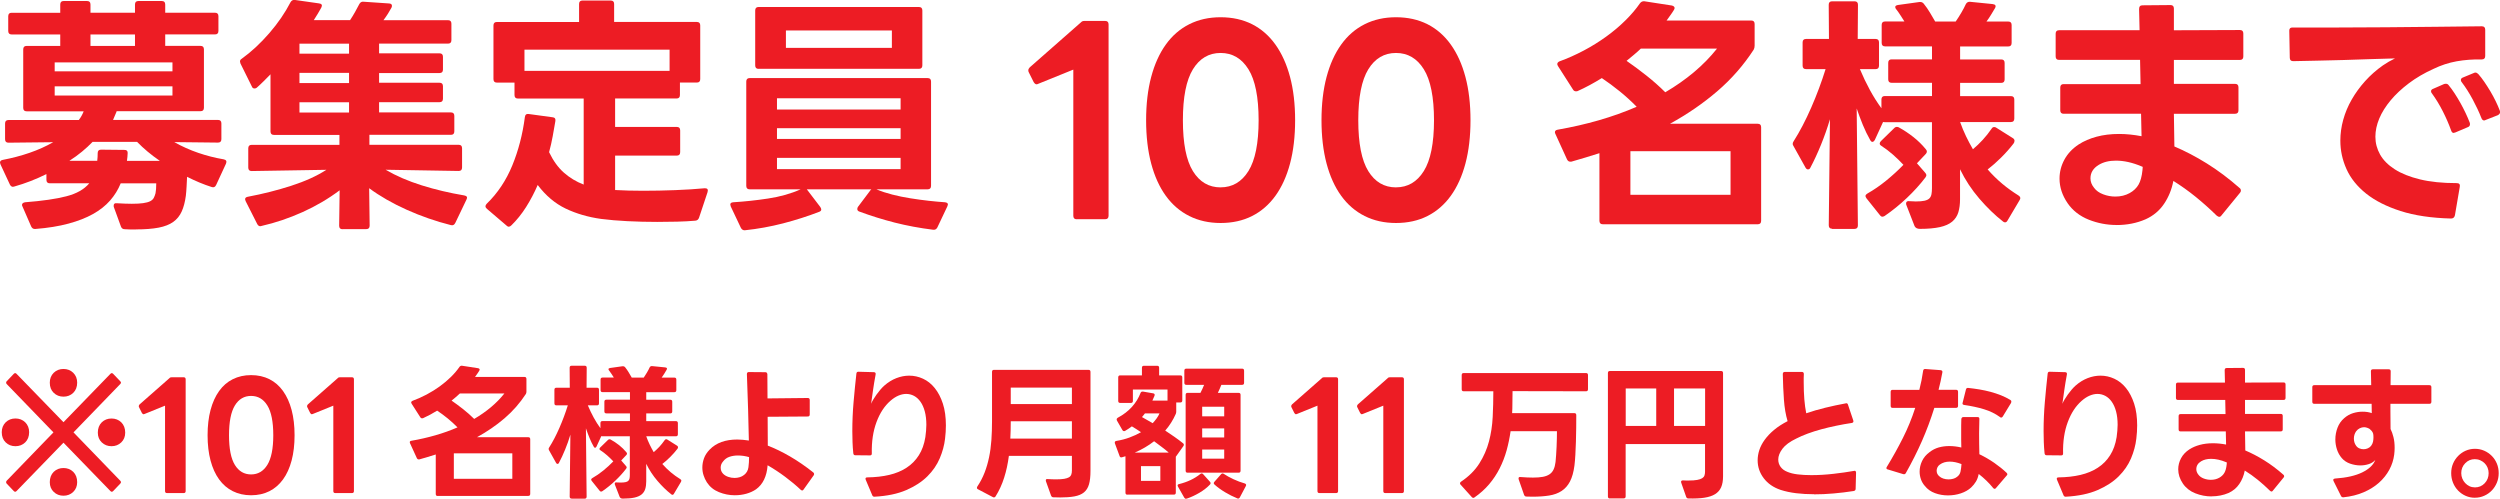
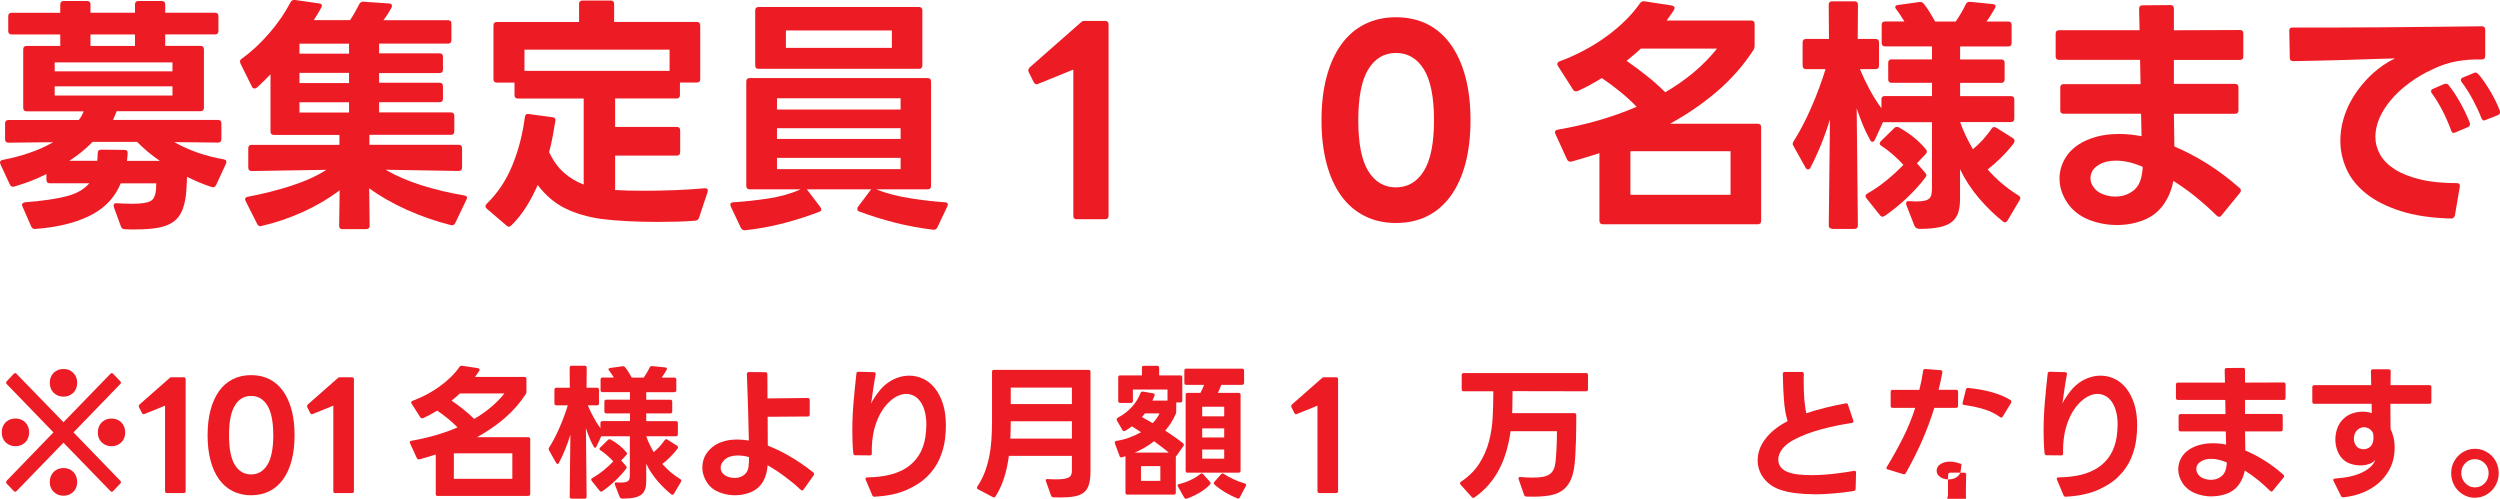
<svg xmlns="http://www.w3.org/2000/svg" id="_レイヤー_2" data-name="レイヤー 2" viewBox="0 0 710.44 141.74">
  <defs>
    <style>
      .cls-1 {
        fill: #ed1c24;
      }
    </style>
  </defs>
  <g id="_レイヤー_1-2" data-name="レイヤー 1">
    <g>
      <path class="cls-1" d="M38.63,65.21h-1.55c-.53,0-1.07-.02-1.62-.07-.55,0-.92-.26-1.1-.78l-1.99-5.46c-.05-.09-.07-.24-.07-.43,0-.57.32-.8.96-.71.82.05,1.58.08,2.27.11.69.02,1.33.04,1.92.04,1.33,0,2.41-.06,3.23-.18.83-.12,1.48-.29,1.96-.53.48-.24.82-.54,1.03-.92.21-.38.38-.83.52-1.35.14-.66.21-1.61.21-2.83h-10.1c-.73,1.8-1.74,3.43-3.02,4.89-1.28,1.46-2.9,2.74-4.85,3.83-1.95,1.09-4.27,2-6.98,2.73-2.7.73-5.84,1.24-9.42,1.52h-.14c-.46,0-.8-.24-1.03-.71l-2.47-5.67c-.09-.19-.14-.33-.14-.43,0-.42.3-.68.89-.78,4.9-.38,8.81-.94,11.72-1.7,2.91-.75,5.08-1.98,6.5-3.69h-11.21c-.64,0-.96-.33-.96-.99v-1.63c-2.93,1.46-5.98,2.65-9.14,3.54-.09,0-.16.01-.21.04-.05.02-.09.04-.14.04-.37,0-.66-.21-.89-.64L.14,46.72c-.09-.28-.14-.45-.14-.5,0-.43.25-.68.76-.78,2.7-.52,5.26-1.19,7.66-2.02,2.41-.83,4.64-1.83,6.7-3.01l-12.72.14c-.64,0-.96-.33-.96-.99v-4.46c0-.66.32-.99.96-.99h20c.6-.8,1.05-1.63,1.38-2.48H7.56c-.64,0-.96-.33-.96-.99V14.04c0-.66.32-.99.96-.99h9.56v-3.26H3.3c-.64,0-.96-.33-.96-.99v-4.18c0-.66.32-.99.96-.99h13.82V1.28c0-.66.32-.99.96-.99h6.67c.64,0,.96.33.96.99v2.34h12.65V1.28c0-.66.32-.99.96-.99h6.67c.64,0,.96.33.96.99v2.34h14.16c.64,0,.96.33.96.99v4.18c0,.66-.32.99-.96.99h-14.16v3.26h10.04c.64,0,.96.33.96.99v16.58c0,.66-.32.99-.96.99h-23.85s-.01.08-.03.11c-.02.02-.03.06-.03.11-.18.38-.34.76-.48,1.13-.14.38-.3.76-.48,1.13h29.83c.64,0,.96.33.96.99v4.46c0,.66-.32.99-.96.99l-12.44-.14c2.2,1.23,4.47,2.25,6.81,3.05,2.34.8,4.74,1.42,7.22,1.84.73.14.96.54.69,1.21l-2.82,6.1c-.27.57-.69.76-1.24.57-2.25-.71-4.58-1.68-7.01-2.91-.05.95-.09,1.87-.14,2.76-.05.9-.11,1.77-.21,2.62-.23,1.75-.62,3.24-1.17,4.46-.55,1.23-1.35,2.22-2.41,2.98-1.05.75-2.44,1.3-4.16,1.63-1.72.33-3.86.5-6.43.5ZM49.01,20.28v-2.55H15.54v2.55h33.48ZM49.01,27.15v-2.62H15.54v2.62h33.48ZM27.63,45.72c.04-.38.08-.74.1-1.1.02-.35.03-.72.03-1.1,0-.66.32-.99.96-.99l6.67.07c.6,0,.89.28.89.85,0,.38-.02.76-.07,1.13-.05.38-.09.76-.14,1.13h9.35c-2.47-1.7-4.63-3.5-6.46-5.39h-12.65c-.92.95-1.91,1.87-2.99,2.76-1.08.9-2.28,1.77-3.61,2.62h7.91ZM38.36,13.05v-3.26h-12.65v3.26h12.65Z" />
      <path class="cls-1" d="M97.34,65.14c-.64,0-.96-.33-.96-.99l.14-10.07c-3.21,2.41-6.73,4.48-10.55,6.2-3.83,1.72-7.71,3.04-11.65,3.93-.09,0-.15.01-.17.04-.02.02-.08.04-.17.04-.37,0-.67-.21-.89-.64l-3.3-6.52c-.09-.28-.14-.45-.14-.5,0-.38.25-.61.76-.71,4.26-.8,8.37-1.84,12.34-3.12,3.96-1.28,7.3-2.79,10-4.54l-21.24.35c-.64,0-.96-.33-.96-.99v-5.46c0-.66.32-.99.96-.99h24.95v-2.83h-18.63c-.64,0-.96-.33-.96-.99v-16.23c-.64.66-1.29,1.32-1.96,1.98-.67.66-1.32,1.28-1.96,1.84-.18.14-.39.21-.62.21-.37,0-.62-.19-.76-.57l-3.23-6.52c-.09-.28-.14-.47-.14-.57,0-.33.16-.59.48-.78,2.75-1.98,5.36-4.41,7.84-7.27,2.48-2.86,4.49-5.8,6.05-8.82.27-.47.66-.68,1.17-.64l6.94.99c.78.1.98.5.62,1.21-.27.52-.6,1.08-.96,1.67-.37.59-.76,1.22-1.17,1.88h10.31c.5-.75.97-1.52,1.41-2.3.44-.78.84-1.52,1.2-2.23.27-.52.66-.76,1.17-.71l7.36.5c.5.05.76.26.76.64,0,.24-.05.43-.14.57-.6,1.13-1.35,2.32-2.27,3.54h18.35c.64,0,.96.33.96.99v4.68c0,.66-.32.99-.96.99h-19.59v2.76h17.19c.64,0,.96.33.96.99v3.62c0,.66-.32.99-.96.99h-17.19v2.76h17.19c.64,0,.96.33.96.99v3.54c0,.66-.32.99-.96.99h-17.19v2.91h20.42c.64,0,.96.33.96.99v4.39c0,.66-.32.99-.96.99h-23.17v2.83h25.37c.64,0,.96.33.96.99v5.46c0,.66-.32.99-.96.99l-20.76-.35c2.98,1.75,6.39,3.22,10.24,4.43,3.85,1.21,7.88,2.16,12.1,2.87.78.14.98.54.62,1.21l-3.16,6.59c-.27.57-.69.78-1.24.64-4.31-1.09-8.49-2.54-12.55-4.36-4.06-1.82-7.62-3.86-10.69-6.13l.14,10.63c0,.66-.32.99-.96.99h-6.74ZM99.19,15.25v-2.84h-14.09v2.84h14.09ZM99.19,23.61v-2.91h-14.09v2.91h14.09ZM99.19,31.97v-2.91h-14.09v2.91h14.09Z" />
      <path class="cls-1" d="M144.63,64.44c-.23,0-.44-.1-.62-.28l-5.64-4.82c-.27-.24-.41-.47-.41-.71s.11-.47.34-.71c3.12-3.02,5.54-6.66,7.29-10.92,1.74-4.25,2.93-8.83,3.57-13.75.09-.66.46-.95,1.1-.85l6.74.92c.64.05.92.4.83,1.06-.23,1.37-.48,2.81-.76,4.32-.27,1.51-.62,3.03-1.03,4.54,1.15,2.41,2.54,4.35,4.19,5.81,1.65,1.46,3.53,2.6,5.64,3.4v-24.45h-18.7c-.64,0-.96-.33-.96-.99v-3.54h-5.02c-.64,0-.96-.33-.96-.99V7.24c0-.66.32-.99.96-.99h23.37V1.14c0-.66.32-.99.96-.99h8.04c.64,0,.96.33.96.99v5.1h23.51c.64,0,.96.33.96.99v15.24c0,.66-.32.99-.96.99h-4.81v3.54c0,.66-.32.99-.96.99h-17.46v8.08h17.53c.64,0,.96.33.96.99v6.17c0,.66-.32.99-.96.99h-17.53v9.78c2.43.14,5.09.21,7.97.21s6.06-.06,9.11-.18c3.05-.12,5.83-.29,8.35-.53h.14c.69,0,.92.38.69,1.13l-2.41,7.23c-.18.52-.53.8-1.03.85-1.65.14-3.39.24-5.22.28-1.83.05-3.71.07-5.64.07-2.89,0-5.71-.07-8.46-.21s-5.25-.35-7.49-.64c-3.71-.52-7.07-1.5-10.07-2.94-3-1.44-5.65-3.67-7.94-6.7-.96,2.22-2.06,4.31-3.3,6.27-1.24,1.96-2.64,3.7-4.19,5.21-.23.24-.46.35-.69.35ZM190.28,20.14v-6.03h-41.24v6.03h41.24Z" />
      <path class="cls-1" d="M211.52,65.43c-.37,0-.69-.21-.96-.64l-2.89-6.1c-.09-.28-.14-.47-.14-.57,0-.38.27-.59.82-.64,3.16-.19,6.46-.54,9.9-1.06,3.44-.52,6.53-1.39,9.28-2.62h-14.5c-.64,0-.96-.33-.96-.99v-29.63c0-.66.32-.99.96-.99h50.59c.64,0,.96.33.96.99v29.63c0,.66-.32.99-.96.99h-14.57c1.33.57,2.83,1.06,4.5,1.49,1.67.43,3.39.78,5.16,1.06,1.76.28,3.51.52,5.22.71s3.27.33,4.64.42c.78.1.98.5.62,1.21l-2.82,5.95c-.27.52-.69.73-1.24.64-3.8-.47-7.42-1.15-10.86-2.02-3.44-.88-6.81-1.93-10.1-3.15-.37-.14-.55-.38-.55-.71,0-.24.07-.45.21-.64l3.57-4.75.21-.21h-18.35l.07.07,3.78,4.96c.18.28.27.52.27.71,0,.28-.18.5-.55.64-3.3,1.28-6.74,2.37-10.31,3.3-3.57.92-7.17,1.57-10.79,1.95h-.21ZM215.57,19.57c-.64,0-.96-.33-.96-.99V2.98c0-.66.32-.99.96-.99h45.58c.64,0,.96.33.96.99v15.59c0,.66-.32.99-.96.99h-45.58ZM255.93,31.12v-3.19h-35.13v3.19h35.13ZM255.93,39.49v-3.05h-35.13v3.05h35.13ZM255.93,48.06v-3.19h-35.13v3.19h35.13ZM253.45,13.61v-4.96h-30.11v4.96h30.11Z" />
      <path class="cls-1" d="M305.97,62.31c-.64,0-.96-.33-.96-.99V19.78l-9.97,4.04c-.18.09-.34.14-.48.14-.27,0-.55-.21-.82-.64l-1.38-2.76c-.09-.14-.14-.33-.14-.57,0-.28.14-.57.41-.85l14.44-12.69c.23-.24.42-.38.58-.43.16-.05.35-.07.58-.07h5.84c.64,0,.96.33.96.99v54.36c0,.66-.32.99-.96.99h-8.11Z" />
-       <path class="cls-1" d="M346.87,63.37c-3.3,0-6.27-.66-8.9-1.98-2.64-1.32-4.86-3.24-6.67-5.74-1.81-2.5-3.2-5.56-4.16-9.18-.96-3.62-1.44-7.71-1.44-12.3s.48-8.68,1.44-12.3c.96-3.62,2.35-6.69,4.16-9.21,1.81-2.53,4.03-4.45,6.67-5.78,2.63-1.32,5.6-1.98,8.9-1.98s6.32.66,8.94,1.98c2.61,1.32,4.82,3.25,6.63,5.78,1.81,2.53,3.2,5.6,4.16,9.21.96,3.61,1.44,7.71,1.44,12.3s-.48,8.68-1.44,12.3c-.96,3.61-2.35,6.67-4.16,9.18-1.81,2.5-4.02,4.42-6.63,5.74-2.61,1.32-5.59,1.98-8.94,1.98ZM346.87,53.24c3.34,0,5.98-1.55,7.91-4.64,1.92-3.09,2.89-7.9,2.89-14.42s-.96-11.4-2.89-14.49c-1.92-3.09-4.56-4.64-7.91-4.64s-5.97,1.55-7.87,4.64c-1.9,3.1-2.85,7.93-2.85,14.49s.95,11.39,2.85,14.46c1.9,3.07,4.52,4.61,7.87,4.61Z" />
      <path class="cls-1" d="M396.71,63.37c-3.3,0-6.27-.66-8.9-1.98-2.64-1.32-4.86-3.24-6.67-5.74-1.81-2.5-3.2-5.56-4.16-9.18-.96-3.62-1.44-7.71-1.44-12.3s.48-8.68,1.44-12.3c.96-3.62,2.35-6.69,4.16-9.21,1.81-2.53,4.03-4.45,6.67-5.78,2.63-1.32,5.6-1.98,8.9-1.98s6.32.66,8.94,1.98c2.61,1.32,4.82,3.25,6.63,5.78,1.81,2.53,3.2,5.6,4.16,9.21.96,3.61,1.44,7.71,1.44,12.3s-.48,8.68-1.44,12.3c-.96,3.61-2.35,6.67-4.16,9.18-1.81,2.5-4.02,4.42-6.63,5.74-2.61,1.32-5.59,1.98-8.94,1.98ZM396.71,53.24c3.34,0,5.98-1.55,7.91-4.64,1.92-3.09,2.89-7.9,2.89-14.42s-.96-11.4-2.89-14.49c-1.92-3.09-4.56-4.64-7.91-4.64s-5.97,1.55-7.87,4.64c-1.9,3.1-2.85,7.93-2.85,14.49s.95,11.39,2.85,14.46c1.9,3.07,4.52,4.61,7.87,4.61Z" />
      <path class="cls-1" d="M455.48,63.73c-.64,0-.96-.33-.96-.99v-19.21c-1.33.42-2.66.84-3.99,1.24-1.33.4-2.66.79-3.99,1.17h-.34c-.37,0-.67-.21-.89-.64l-3.3-7.23c-.09-.19-.14-.35-.14-.5,0-.38.25-.61.76-.71,4.08-.71,8-1.61,11.75-2.69,3.76-1.09,7.33-2.36,10.72-3.83-1.47-1.51-3.06-2.96-4.78-4.36-1.72-1.39-3.43-2.66-5.12-3.79-1.15.71-2.29,1.37-3.44,1.99s-2.29,1.18-3.44,1.7c-.09.05-.25.07-.48.07-.37,0-.64-.17-.83-.5l-4.26-6.66c-.14-.24-.21-.43-.21-.57,0-.33.21-.59.62-.78,2.34-.85,4.64-1.88,6.91-3.08s4.4-2.53,6.39-3.97,3.82-2.98,5.46-4.61c1.65-1.63,3.02-3.25,4.12-4.85.32-.43.73-.61,1.24-.57l7.84,1.21c.5.14.76.38.76.71,0,.14-.07.33-.21.57-.32.52-.65,1.02-1,1.49-.34.47-.7.97-1.07,1.49h24.06c.64,0,.96.33.96.99v6.17c0,.43-.09.8-.27,1.13-2.89,4.44-6.35,8.39-10.38,11.84-4.03,3.45-8.5,6.52-13.41,9.21h24.95c.64,0,.96.33.96.99v26.58c0,.66-.32.99-.96.99h-44.06ZM473.22,26.23c2.98-1.75,5.69-3.65,8.15-5.71,2.45-2.06,4.64-4.29,6.56-6.7h-21.65c-.64.61-1.31,1.21-1.99,1.77-.69.57-1.38,1.13-2.06,1.7,1.79,1.23,3.65,2.61,5.6,4.15,1.95,1.54,3.75,3.13,5.4,4.78ZM491.78,55.36v-12.4h-28.46v12.4h28.46Z" />
      <path class="cls-1" d="M520.65,65c-.64,0-.96-.33-.96-.99l.34-30.12c-.73,2.46-1.58,4.87-2.54,7.23-.96,2.36-1.97,4.54-3.02,6.52-.14.33-.37.5-.69.5-.28,0-.5-.17-.69-.5l-3.44-6.17c-.14-.24-.21-.42-.21-.57s.02-.27.07-.39c.04-.12.11-.25.21-.39,1.74-2.74,3.4-5.92,4.98-9.53,1.58-3.61,2.94-7.26,4.09-10.95h-5.57c-.64,0-.96-.33-.96-.99v-6.59c0-.66.32-.99.96-.99h6.53l-.07-9.71c0-.66.32-.99.96-.99h6.39c.64,0,.96.33.96.99l-.07,9.71h5.09c.64,0,.96.33.96.99v6.59c0,.66-.32.99-.96.99h-4.47c.87,2.08,1.82,4.06,2.85,5.95,1.03,1.89,2.12,3.62,3.27,5.17v-2.48c0-.66.32-.99.96-.99h13.41v-3.76h-11.48c-.64,0-.96-.33-.96-.99v-4.68c0-.66.32-.99.96-.99h11.48v-3.69h-13.34c-.64,0-.96-.33-.96-.99v-5.1c0-.66.32-.99.96-.99h5.5c-.37-.57-.75-1.16-1.13-1.77-.39-.61-.79-1.18-1.2-1.7-.18-.19-.28-.4-.28-.64,0-.28.25-.47.76-.57l6.12-.85h.28c.37,0,.69.17.96.5.64.8,1.23,1.64,1.75,2.52.53.88,1.02,1.71,1.48,2.52h5.84c.55-.8,1.08-1.63,1.58-2.48.5-.85.94-1.68,1.31-2.48.27-.47.66-.68,1.17-.64l6.39.64c.87.1,1.1.5.69,1.21-.37.62-.75,1.24-1.13,1.88-.39.64-.81,1.27-1.27,1.88h6.19c.64,0,.96.33.96.99v5.1c0,.66-.32.99-.96.99h-13.68v3.69h11.69c.64,0,.96.33.96.99v4.68c0,.66-.32.99-.96.99h-11.69v3.76h14.44c.64,0,.96.33.96.99v5.39c0,.66-.32.99-.96.99h-14.44c.5,1.42,1.07,2.76,1.68,4.04.62,1.28,1.27,2.51,1.96,3.69.96-.8,1.89-1.69,2.78-2.66.89-.97,1.73-2.02,2.51-3.15.18-.33.43-.5.76-.5.23,0,.44.07.62.21l4.74,2.98c.27.19.41.43.41.71s-.09.54-.27.78c-1.05,1.37-2.22,2.69-3.51,3.97-1.28,1.28-2.57,2.41-3.85,3.4,1.33,1.51,2.71,2.87,4.16,4.08,1.44,1.21,2.97,2.3,4.57,3.3.37.24.55.5.55.78,0,.14-.07.33-.21.57l-3.44,5.81c-.18.33-.41.5-.69.5-.23,0-.44-.09-.62-.28-2.25-1.75-4.47-3.9-6.67-6.45-2.2-2.55-4.03-5.34-5.5-8.36v8.5c0,1.42-.16,2.66-.48,3.72s-.91,1.95-1.75,2.66c-.85.71-2.02,1.23-3.51,1.56-1.49.33-3.38.5-5.67.5-.73,0-1.24-.26-1.51-.78l-2.34-6.02c-.05-.09-.07-.24-.07-.43,0-.52.32-.73.96-.64.37,0,.69.01.96.04.27.02.55.04.82.04,1.05,0,1.89-.07,2.51-.21.62-.14,1.08-.37,1.38-.67.3-.31.49-.7.58-1.17.09-.47.14-1.04.14-1.7v-18.78h-13.41c-.23,0-.39-.02-.48-.07l-2.34,5.1c-.23.38-.46.57-.69.57s-.44-.17-.62-.5c-.78-1.37-1.48-2.81-2.1-4.32-.62-1.51-1.2-3.07-1.75-4.68l.34,33.24c0,.66-.32.99-.96.99h-6.39ZM535.01,61.6c-.28,0-.53-.14-.76-.43l-3.85-4.82c-.18-.28-.28-.5-.28-.64,0-.24.18-.47.55-.71,1.83-1.04,3.62-2.27,5.36-3.69,1.74-1.42,3.37-2.91,4.88-4.47-.92-.99-1.91-1.96-2.99-2.91-1.08-.94-2.17-1.77-3.27-2.48-.32-.19-.48-.4-.48-.64s.11-.47.34-.71l3.78-3.69c.23-.24.48-.35.76-.35.23,0,.41.05.55.14,1.47.8,2.85,1.73,4.16,2.76,1.31,1.04,2.46,2.17,3.47,3.4.23.24.34.47.34.71s-.11.47-.34.71l-2.48,2.62,2.34,2.69c.23.24.34.47.34.71,0,.14-.09.35-.28.64-1.51,1.98-3.26,3.92-5.26,5.81-1.99,1.89-4.09,3.59-6.29,5.1-.18.14-.39.21-.62.21Z" />
      <path class="cls-1" d="M601.49,63.94c-2.75,0-5.4-.51-7.94-1.52-2.54-1.02-4.55-2.59-6.01-4.71-1.51-2.22-2.27-4.54-2.27-6.95,0-1.89.46-3.69,1.38-5.39.92-1.7,2.27-3.14,4.06-4.32,1.47-.95,3.16-1.68,5.09-2.2,1.92-.52,4.06-.78,6.39-.78,2.02,0,4.15.21,6.39.64l-.14-6.38h-22c-.64,0-.96-.33-.96-.99v-6.45c0-.66.32-.99.96-.99h21.86l-.14-6.88h-23.03c-.64,0-.96-.33-.96-.99v-6.45c0-.66.32-.99.96-.99h22.89l-.14-6.02c0-.71.32-1.06.96-1.06l7.97-.07c.64,0,.96.33.96.99v6.17l18.77-.07c.64,0,.96.33.96.99v6.52c0,.66-.32.99-.96.99h-18.77v6.8h17.39c.64,0,.96.33.96.99v6.52c0,.66-.32.99-.96.99h-17.39l.14,9.29c3.02,1.28,6.09,2.88,9.21,4.82s6.21,4.25,9.28,6.95c.28.19.41.45.41.78,0,.24-.09.45-.28.64l-5.22,6.38c-.18.28-.41.43-.69.43-.14,0-.37-.12-.69-.35-1.92-1.89-3.91-3.66-5.95-5.32-2.04-1.65-4.16-3.17-6.36-4.54-.46,2.41-1.34,4.58-2.65,6.52-1.31,1.94-3.06,3.4-5.26,4.39-2.52,1.09-5.27,1.63-8.25,1.63ZM601.14,55.86c1.51,0,2.86-.33,4.06-.99,1.1-.61,1.94-1.41,2.51-2.38.57-.97.95-2.35,1.13-4.15l.07-.92c-.18-.09-.3-.14-.34-.14-2.57-1.09-5-1.63-7.29-1.63-1.92,0-3.55.4-4.88,1.21-1.56.95-2.34,2.22-2.34,3.83,0,.95.34,1.84,1.03,2.69.59.8,1.45,1.42,2.58,1.84,1.12.43,2.28.64,3.47.64Z" />
      <path class="cls-1" d="M696.56,62.1c-5.59-.14-10.38-.85-14.37-2.13-3.99-1.28-7.25-2.93-9.8-4.96-2.54-2.03-4.4-4.35-5.57-6.95-1.17-2.6-1.75-5.29-1.75-8.08,0-1.98.27-3.97.82-5.95s1.35-3.9,2.41-5.74c1.05-1.84,2.33-3.59,3.82-5.25,1.49-1.65,3.17-3.14,5.05-4.46.55-.38,1.11-.73,1.68-1.06.57-.33,1.16-.64,1.75-.92-2.29.05-4.7.12-7.22.21-2.52.1-5.04.18-7.56.25-2.52.07-5,.13-7.42.18-2.43.05-4.67.09-6.74.14-.64,0-.96-.33-.96-.99l-.14-7.58v-.14c0-.57.3-.85.89-.85h12.34c4.65,0,9.44-.02,14.37-.07,4.93-.05,9.75-.09,14.47-.14,4.72-.05,8.94-.09,12.65-.14.64,0,.96.33.96.99v7.44c0,.66-.32.99-.96.99-2.52-.05-4.9.13-7.15.53-2.25.4-4.45,1.12-6.6,2.16-2.61,1.18-4.94,2.54-6.98,4.08-2.04,1.54-3.77,3.15-5.19,4.86-1.42,1.7-2.5,3.43-3.23,5.17-.73,1.75-1.1,3.47-1.1,5.17,0,1.8.45,3.48,1.34,5.07.89,1.58,2.28,2.98,4.16,4.18,1.88,1.21,4.27,2.16,7.18,2.87,2.91.71,6.38,1.06,10.41,1.06.73,0,1.03.35.89,1.06l-1.38,8.08c-.14.61-.5.92-1.1.92ZM697.31,37.78c-.37,0-.62-.24-.76-.71-.64-1.79-1.43-3.61-2.37-5.46-.94-1.84-1.96-3.52-3.06-5.03-.18-.19-.28-.4-.28-.64,0-.33.21-.57.62-.71l3.09-1.35c.14-.05.32-.07.55-.07.32,0,.57.14.76.42.55.66,1.11,1.43,1.68,2.3.57.88,1.12,1.78,1.65,2.73.53.95,1.02,1.9,1.48,2.87.46.97.85,1.88,1.17,2.73.04.1.07.24.07.43,0,.42-.21.71-.62.85l-3.51,1.49c-.28.09-.44.14-.48.14ZM705.97,34.24c-.37,0-.64-.24-.82-.71-.64-1.65-1.47-3.41-2.47-5.28-1.01-1.87-2.04-3.48-3.09-4.86-.18-.19-.27-.4-.27-.64,0-.33.18-.57.55-.71l3.09-1.28c.18-.09.34-.14.48-.14.28,0,.55.14.83.42.55.62,1.12,1.36,1.72,2.23.6.88,1.17,1.77,1.72,2.69.55.92,1.05,1.86,1.51,2.8.46.95.85,1.84,1.17,2.69.04.1.07.24.07.43,0,.33-.21.61-.62.85l-3.44,1.35c-.18.09-.32.14-.41.14Z" />
    </g>
    <g>
      <path class="cls-1" d="M1.62,125.72c-.75-.72-1.12-1.68-1.12-2.9,0-1.13.37-2.07,1.12-2.82.75-.72,1.67-1.08,2.77-1.08s2.02.36,2.77,1.08c.75.75,1.12,1.68,1.12,2.82,0,1.21-.38,2.18-1.12,2.9-.75.72-1.67,1.08-2.77,1.08s-2.02-.36-2.77-1.08ZM4.31,139.75c-.13,0-.27-.07-.4-.21l-2.01-2.11c-.11-.11-.16-.25-.16-.41s.05-.3.16-.41l13.29-13.74-13.29-13.74c-.11-.11-.16-.25-.16-.41,0-.14.05-.26.16-.37l2.01-2.11c.13-.14.27-.21.4-.21s.27.07.4.21l13.33,13.74,13.33-13.74c.13-.14.27-.21.4-.21s.27.07.4.21l2.01,2.11c.13.14.2.26.2.37,0,.14-.07.28-.2.41l-13.29,13.74,13.29,13.74c.13.14.2.28.2.41s-.07.28-.2.41l-2.01,2.11c-.13.14-.27.21-.4.21s-.27-.07-.4-.21l-13.33-13.74-13.33,13.74c-.13.14-.27.21-.4.21ZM15.27,111.64c-.75-.72-1.12-1.68-1.12-2.9,0-1.13.37-2.07,1.12-2.81.75-.72,1.67-1.08,2.77-1.08s2.02.36,2.77,1.08c.75.75,1.12,1.68,1.12,2.81,0,1.21-.38,2.18-1.12,2.9-.75.72-1.67,1.08-2.77,1.08s-2.02-.36-2.77-1.08ZM15.27,139.79c-.75-.72-1.12-1.64-1.12-2.77,0-1.21.37-2.19,1.12-2.94.75-.72,1.67-1.08,2.77-1.08s2.02.36,2.77,1.08c.75.75,1.12,1.72,1.12,2.94,0,1.13-.38,2.06-1.12,2.77-.75.72-1.67,1.08-2.77,1.08s-2.02-.36-2.77-1.08ZM28.92,125.72c-.75-.72-1.12-1.64-1.12-2.77,0-1.21.37-2.19,1.12-2.94.75-.72,1.67-1.08,2.77-1.08s2.02.36,2.77,1.08c.75.75,1.12,1.72,1.12,2.94,0,1.13-.38,2.06-1.12,2.77-.75.72-1.67,1.08-2.77,1.08s-2.02-.36-2.77-1.08Z" />
      <path class="cls-1" d="M47.46,140.12c-.38,0-.56-.19-.56-.58v-24.26l-5.82,2.36c-.11.06-.2.08-.28.08-.16,0-.32-.12-.48-.37l-.8-1.61c-.05-.08-.08-.19-.08-.33,0-.17.08-.33.24-.5l8.43-7.41c.13-.14.25-.22.34-.25.09-.03.21-.04.34-.04h3.41c.37,0,.56.19.56.58v31.75c0,.39-.19.58-.56.58h-4.74Z" />
      <path class="cls-1" d="M71.35,140.74c-1.93,0-3.66-.39-5.2-1.16-1.54-.77-2.84-1.89-3.89-3.35-1.06-1.46-1.87-3.25-2.43-5.36s-.84-4.5-.84-7.18.28-5.07.84-7.18,1.37-3.9,2.43-5.38c1.06-1.48,2.35-2.6,3.89-3.37,1.54-.77,3.27-1.16,5.2-1.16s3.69.39,5.22,1.16c1.53.77,2.82,1.9,3.87,3.37,1.06,1.48,1.87,3.27,2.43,5.38s.84,4.51.84,7.18-.28,5.07-.84,7.18-1.37,3.9-2.43,5.36c-1.06,1.46-2.35,2.58-3.87,3.35-1.53.77-3.27,1.16-5.22,1.16ZM71.35,134.82c1.95,0,3.49-.9,4.62-2.71,1.12-1.81,1.69-4.62,1.69-8.42s-.56-6.66-1.69-8.47c-1.12-1.81-2.66-2.71-4.62-2.71s-3.49.9-4.6,2.71c-1.11,1.81-1.67,4.63-1.67,8.47s.56,6.65,1.67,8.44c1.11,1.79,2.64,2.69,4.6,2.69Z" />
      <path class="cls-1" d="M95.28,140.12c-.38,0-.56-.19-.56-.58v-24.26l-5.82,2.36c-.11.06-.2.08-.28.08-.16,0-.32-.12-.48-.37l-.8-1.61c-.05-.08-.08-.19-.08-.33,0-.17.08-.33.24-.5l8.43-7.41c.13-.14.25-.22.34-.25.09-.03.21-.04.34-.04h3.41c.37,0,.56.19.56.58v31.75c0,.39-.19.58-.56.58h-4.74Z" />
      <path class="cls-1" d="M124.39,140.95c-.38,0-.56-.19-.56-.58v-11.22c-.78.25-1.55.49-2.33.72-.78.23-1.55.46-2.33.68h-.2c-.21,0-.39-.12-.52-.37l-1.93-4.22c-.05-.11-.08-.21-.08-.29,0-.22.15-.36.44-.41,2.38-.41,4.67-.94,6.87-1.57,2.19-.63,4.28-1.38,6.26-2.24-.86-.88-1.79-1.73-2.79-2.55-1-.81-2-1.55-2.99-2.21-.67.41-1.34.8-2.01,1.16-.67.36-1.34.69-2.01.99-.05.03-.15.04-.28.04-.21,0-.38-.1-.48-.29l-2.49-3.89c-.08-.14-.12-.25-.12-.33,0-.19.12-.34.36-.46,1.37-.5,2.71-1.1,4.04-1.8,1.32-.7,2.57-1.48,3.73-2.32,1.16-.84,2.23-1.74,3.19-2.69s1.77-1.9,2.41-2.84c.19-.25.43-.36.72-.33l4.58.7c.29.08.44.22.44.41,0,.08-.04.19-.12.33-.19.3-.38.59-.58.87-.2.28-.41.57-.62.87h14.05c.37,0,.56.19.56.58v3.6c0,.25-.05.47-.16.66-1.69,2.59-3.71,4.9-6.06,6.91-2.36,2.02-4.97,3.81-7.83,5.38h14.57c.37,0,.56.19.56.58v15.52c0,.39-.19.58-.56.58h-25.73ZM134.75,119.05c1.74-1.02,3.33-2.13,4.76-3.33,1.43-1.2,2.71-2.5,3.83-3.91h-12.65c-.38.36-.76.7-1.16,1.04-.4.33-.8.66-1.2.99,1.04.72,2.13,1.53,3.27,2.42,1.14.9,2.19,1.83,3.15,2.79ZM145.59,136.06v-7.24h-16.62v7.24h16.62Z" />
      <path class="cls-1" d="M162.45,141.69c-.38,0-.56-.19-.56-.58l.2-17.59c-.43,1.44-.92,2.84-1.49,4.22s-1.15,2.65-1.77,3.81c-.08.19-.21.29-.4.29-.16,0-.29-.1-.4-.29l-2.01-3.6c-.08-.14-.12-.25-.12-.33s.01-.16.04-.23c.03-.07.07-.15.12-.23,1.02-1.6,1.99-3.46,2.91-5.57s1.72-4.24,2.39-6.4h-3.25c-.38,0-.56-.19-.56-.58v-3.85c0-.39.19-.58.56-.58h3.81l-.04-5.67c0-.39.19-.58.56-.58h3.73c.37,0,.56.19.56.58l-.04,5.67h2.97c.37,0,.56.19.56.58v3.85c0,.39-.19.58-.56.58h-2.61c.51,1.21,1.06,2.37,1.67,3.48.6,1.1,1.24,2.11,1.91,3.02v-1.45c0-.39.19-.58.56-.58h7.83v-2.19h-6.71c-.38,0-.56-.19-.56-.58v-2.73c0-.39.19-.58.56-.58h6.71v-2.15h-7.79c-.38,0-.56-.19-.56-.58v-2.98c0-.39.19-.58.56-.58h3.21c-.21-.33-.44-.68-.66-1.03-.23-.36-.46-.69-.7-.99-.11-.11-.16-.23-.16-.37,0-.17.15-.28.44-.33l3.57-.5h.16c.21,0,.4.1.56.29.37.47.72.96,1.02,1.47.31.51.6,1,.86,1.47h3.41c.32-.47.63-.95.92-1.45.29-.5.55-.98.76-1.45.16-.28.39-.4.68-.37l3.73.37c.51.06.64.29.4.7-.21.36-.44.72-.66,1.1-.23.37-.48.74-.74,1.1h3.61c.37,0,.56.19.56.58v2.98c0,.39-.19.58-.56.58h-7.99v2.15h6.83c.37,0,.56.19.56.58v2.73c0,.39-.19.58-.56.58h-6.83v2.19h8.43c.37,0,.56.19.56.58v3.15c0,.39-.19.58-.56.58h-8.43c.29.83.62,1.62.98,2.36s.74,1.46,1.14,2.15c.56-.47,1.1-.99,1.63-1.55.52-.57,1.01-1.18,1.47-1.84.11-.19.25-.29.44-.29.13,0,.25.04.36.12l2.77,1.74c.16.11.24.25.24.41s-.05.32-.16.46c-.62.8-1.3,1.57-2.05,2.32-.75.75-1.5,1.41-2.25,1.99.78.88,1.59,1.68,2.43,2.38.84.7,1.73,1.35,2.67,1.92.21.14.32.29.32.46,0,.08-.04.19-.12.33l-2.01,3.39c-.11.19-.24.29-.4.29-.13,0-.25-.06-.36-.17-1.31-1.02-2.61-2.28-3.89-3.77-1.28-1.49-2.36-3.12-3.21-4.88v4.97c0,.83-.09,1.55-.28,2.17-.19.62-.53,1.14-1.02,1.55-.5.41-1.18.72-2.05.91-.87.19-1.97.29-3.31.29-.43,0-.72-.15-.88-.46l-1.37-3.52c-.03-.05-.04-.14-.04-.25,0-.3.19-.43.56-.37.21,0,.4,0,.56.02.16.01.32.02.48.02.62,0,1.1-.04,1.47-.12s.63-.21.8-.39c.17-.18.29-.41.34-.68.05-.28.08-.61.08-.99v-10.97h-7.83c-.13,0-.23-.01-.28-.04l-1.37,2.98c-.13.22-.27.33-.4.33s-.25-.1-.36-.29c-.46-.8-.86-1.64-1.22-2.52s-.7-1.79-1.02-2.73l.2,19.42c0,.39-.19.58-.56.58h-3.73ZM170.84,139.71c-.16,0-.31-.08-.44-.25l-2.25-2.81c-.11-.17-.16-.29-.16-.37,0-.14.11-.28.32-.41,1.07-.61,2.11-1.32,3.13-2.15s1.97-1.7,2.85-2.61c-.54-.58-1.12-1.14-1.75-1.7-.63-.55-1.26-1.03-1.91-1.45-.19-.11-.28-.23-.28-.37s.07-.28.2-.41l2.21-2.15c.13-.14.28-.21.44-.21.13,0,.24.03.32.08.86.47,1.67,1.01,2.43,1.61.76.61,1.44,1.27,2.03,1.99.13.14.2.28.2.41s-.07.28-.2.41l-1.45,1.53,1.36,1.57c.13.14.2.28.2.41,0,.08-.05.21-.16.37-.88,1.16-1.91,2.29-3.07,3.39-1.16,1.1-2.39,2.1-3.67,2.98-.11.08-.23.12-.36.12Z" />
      <path class="cls-1" d="M208.82,140.74c-1.55,0-3.06-.3-4.52-.89-1.46-.59-2.6-1.52-3.43-2.79-.4-.63-.72-1.3-.94-2.01-.23-.7-.34-1.44-.34-2.21,0-.88.16-1.76.48-2.63.32-.87.86-1.69,1.61-2.46.94-.97,2.06-1.68,3.37-2.15,1.31-.47,2.8-.7,4.46-.7.54,0,1.07.03,1.61.08.54.06,1.1.12,1.69.21-.05-2.65-.13-5.62-.22-8.9-.09-3.28-.21-6.61-.34-9.98,0-.39.19-.58.56-.58l4.7.04c.32,0,.51.19.56.58l.04,6.87,11.44-.12c.37,0,.56.19.56.58v4.1c0,.39-.19.58-.56.58l-11.4.08.04,8.2c2.01.77,4.11,1.79,6.3,3.06,2.19,1.27,4.4,2.79,6.62,4.55.16.11.24.26.24.46,0,.11-.04.24-.12.37l-2.89,4.06c-.11.17-.24.25-.4.25-.08,0-.2-.06-.36-.17-1.31-1.24-2.79-2.48-4.44-3.71-1.65-1.23-3.31-2.32-5-3.29-.24,3.15-1.34,5.42-3.29,6.83-.8.55-1.73.97-2.77,1.26s-2.13.43-3.25.43ZM208.74,135.82c.51,0,1-.07,1.47-.21.47-.14.89-.36,1.26-.66.7-.55,1.1-1.28,1.22-2.17.12-.9.18-1.86.18-2.88-1.04-.3-2.1-.46-3.17-.46-.86,0-1.65.12-2.39.37-.74.25-1.35.69-1.83,1.33-.24.28-.42.56-.52.85-.11.29-.16.59-.16.89,0,.69.23,1.27.68,1.74.37.39.86.68,1.45.89.59.21,1.19.31,1.81.31Z" />
      <path class="cls-1" d="M248.52,141.16c-.32,0-.54-.14-.64-.41l-1.85-4.39c-.05-.17-.08-.26-.08-.29,0-.28.17-.41.52-.41,2.27-.03,4.35-.26,6.22-.7,1.87-.44,3.52-1.12,4.94-2.05,1.42-.92,2.58-2.1,3.49-3.54.91-1.43,1.53-3.16,1.85-5.17.08-.63.15-1.23.2-1.8.05-.56.08-1.12.08-1.68,0-1.43-.15-2.7-.44-3.79-.29-1.09-.7-2.01-1.22-2.75s-1.13-1.3-1.83-1.68c-.7-.37-1.45-.56-2.25-.56-.7,0-1.43.16-2.19.48-.76.32-1.52.81-2.27,1.47-1.69,1.46-3.01,3.48-3.97,6.06-.96,2.58-1.41,5.54-1.33,8.88v.08c0,.33-.17.5-.52.5l-4.18-.04c-.32,0-.51-.18-.56-.54-.11-1.05-.18-2.1-.22-3.15-.04-1.05-.06-2.1-.06-3.15,0-2.79.12-5.56.36-8.32.24-2.76.51-5.45.8-8.07.05-.36.25-.52.6-.5l4.38.12c.4.03.56.25.48.66-.29,1.6-.54,3.05-.72,4.35-.19,1.3-.38,2.62-.56,3.97.13-.33.33-.72.6-1.18.27-.46.58-.92.92-1.41.35-.48.72-.95,1.1-1.41.39-.46.76-.83,1.1-1.14,1.1-.97,2.25-1.68,3.47-2.15,1.22-.47,2.43-.7,3.63-.7,1.36,0,2.68.29,3.93.87,1.26.58,2.37,1.46,3.33,2.65.96,1.19,1.73,2.66,2.31,4.43.58,1.77.86,3.84.86,6.21,0,1.19-.08,2.44-.24,3.77-.21,1.85-.72,3.71-1.51,5.57-.79,1.86-1.96,3.57-3.51,5.11s-3.55,2.85-6,3.91c-2.45,1.06-5.45,1.69-9.01,1.88h-.04Z" />
      <path class="cls-1" d="M301.12,141.36c-.29,0-.59,0-.88-.02-.29-.01-.6-.02-.92-.02-.29,0-.51-.17-.64-.5l-1.45-4.06c-.03-.05-.04-.14-.04-.25,0-.3.19-.43.56-.37.46.03.88.05,1.26.06.39.01.77.02,1.14.02.94,0,1.69-.05,2.27-.15.58-.1,1.02-.24,1.35-.43.32-.19.54-.45.66-.77.12-.32.18-.7.18-1.14v-4.18h-17.91c-.29,2.24-.74,4.31-1.35,6.21-.6,1.9-1.41,3.67-2.43,5.3-.21.3-.47.37-.76.21l-4.26-2.24c-.19-.08-.28-.21-.28-.37s.04-.3.12-.41c.83-1.24,1.51-2.55,2.05-3.93.54-1.38.96-2.84,1.28-4.37.32-1.53.54-3.15.66-4.86.12-1.71.18-3.52.18-5.42v-13.99c0-.39.19-.58.56-.58h26.86c.37,0,.56.19.56.58v28.15c0,1.55-.14,2.81-.42,3.79-.28.98-.76,1.75-1.43,2.3s-1.57.93-2.71,1.14-2.55.31-4.24.31ZM304.61,124.64v-4.93h-17.38v.17c0,1.63-.04,3.21-.12,4.76h17.5ZM304.61,114.83v-4.68h-17.38v4.68h17.38Z" />
      <path class="cls-1" d="M320.39,140.58c-.38,0-.56-.19-.56-.58v-10.35l-.96.29c-.05.03-.13.04-.24.04-.24,0-.4-.14-.48-.41l-1.32-3.56c-.03-.06-.04-.14-.04-.25,0-.25.15-.4.44-.46,1.34-.22,2.59-.54,3.75-.97,1.16-.43,2.25-.93,3.27-1.51-.46-.3-.9-.59-1.32-.87-.43-.28-.86-.54-1.28-.79-.29.22-.6.43-.9.64-.31.21-.65.42-1.02.64-.11.06-.21.08-.32.08-.19,0-.33-.1-.44-.29l-1.57-2.73c-.05-.17-.08-.28-.08-.33,0-.17.11-.32.32-.46,1.61-.86,2.95-1.89,4.04-3.1s1.89-2.53,2.43-3.93c.11-.3.33-.44.68-.41l2.89.5c.4.06.54.29.4.7l-.6,1.37h4.3v-3.15h-9.84v3.23c0,.39-.19.58-.56.58h-3.05c-.38,0-.56-.19-.56-.58v-6.67c0-.39.19-.58.56-.58h6.18v-2.15c0-.39.19-.58.56-.58h3.77c.37,0,.56.19.56.58v2.15h6.02c.37,0,.56.19.56.58v6.54c0,.39-.19.58-.56.58h-1.16v2.57c0,.22-.04.44-.12.66-.78,1.77-1.78,3.35-3.01,4.76.88.58,1.76,1.17,2.63,1.78.87.61,1.68,1.21,2.43,1.82.16.11.24.25.24.41,0,.11-.04.23-.12.37l-2.09,2.94-.08.08v10.22c0,.39-.19.58-.56.58h-13.17ZM332.11,128.61c-.62-.55-1.28-1.09-1.99-1.61-.71-.52-1.43-1.06-2.15-1.61-1.63,1.27-3.47,2.35-5.5,3.23h9.64ZM329.74,136.65v-4.18h-5.5v4.18h5.5ZM327.58,120.25c.4-.44.77-.89,1.1-1.34.33-.46.61-.93.82-1.43h-4.14c-.13.19-.27.37-.42.54-.15.17-.29.33-.42.5l3.05,1.74ZM337.05,141.74c-.21,0-.39-.11-.52-.33l-1.77-3.11c-.08-.14-.12-.25-.12-.33,0-.22.15-.36.44-.41,2.35-.58,4.36-1.53,6.02-2.86.11-.11.24-.17.4-.17s.29.07.4.21l1.93,2.15c.13.14.2.28.2.41,0,.08-.05.21-.16.37-.83.88-1.85,1.68-3.05,2.38-1.2.7-2.38,1.25-3.53,1.63-.08.03-.16.04-.24.04ZM337.49,134.33c-.38,0-.56-.19-.56-.58v-21.53c0-.39.19-.58.56-.58h3.65c.4-.77.75-1.53,1.04-2.28h-5.06c-.38,0-.56-.19-.56-.58v-3.44c0-.39.19-.58.56-.58h15.86c.37,0,.56.19.56.58v3.44c0,.39-.19.58-.56.58h-5.9c-.16.39-.32.77-.48,1.16-.16.39-.34.76-.52,1.12h5.9c.37,0,.56.19.56.58v21.53c0,.39-.19.58-.56.58h-14.49ZM347.89,118.31v-2.73h-6.26v2.73h6.26ZM347.89,124.31v-2.57h-6.26v2.57h6.26ZM347.89,130.35v-2.61h-6.26v2.61h6.26ZM351.58,141.61c-1.15-.47-2.3-1.04-3.43-1.72-1.14-.68-2.13-1.4-2.99-2.17-.16-.14-.24-.28-.24-.41s.07-.28.2-.41l1.89-2.15c.13-.14.27-.21.4-.21s.25.04.36.12c.78.52,1.7,1.04,2.77,1.53,1.07.5,2.14.9,3.21,1.2.37.14.47.39.28.75l-1.69,3.19c-.16.33-.42.43-.76.29Z" />
      <path class="cls-1" d="M374.95,140.12c-.38,0-.56-.19-.56-.58v-24.26l-5.82,2.36c-.11.06-.2.08-.28.08-.16,0-.32-.12-.48-.37l-.8-1.61c-.05-.08-.08-.19-.08-.33,0-.17.08-.33.24-.5l8.43-7.41c.13-.14.25-.22.34-.25.09-.03.21-.04.34-.04h3.41c.37,0,.56.19.56.58v31.75c0,.39-.19.58-.56.58h-4.74Z" />
-       <path class="cls-1" d="M393.66,140.12c-.38,0-.56-.19-.56-.58v-24.26l-5.82,2.36c-.11.06-.2.08-.28.08-.16,0-.32-.12-.48-.37l-.8-1.61c-.05-.08-.08-.19-.08-.33,0-.17.08-.33.24-.5l8.43-7.41c.13-.14.25-.22.34-.25.09-.03.21-.04.34-.04h3.41c.37,0,.56.19.56.58v31.75c0,.39-.19.58-.56.58h-4.74Z" />
      <path class="cls-1" d="M418.67,141.49c-.13,0-.28-.08-.44-.25l-3.17-3.52c-.11-.11-.16-.23-.16-.37,0-.19.09-.34.28-.46,2.22-1.49,3.96-3.21,5.2-5.17,1.25-1.96,2.16-4.05,2.75-6.27.59-2.22.94-4.55,1.06-6.97.12-2.43.18-4.86.18-7.29h-8.43c-.38,0-.56-.19-.56-.58v-4.02c0-.39.19-.58.56-.58h34.77c.37,0,.56.19.56.58v4.02c0,.39-.19.58-.56.58l-20.88-.04c0,.52,0,1.08-.02,1.66-.01.58-.02,1.15-.02,1.72s0,1.1-.02,1.59c-.01.5-.03.93-.06,1.28h17.67c.37,0,.56.19.56.58,0,1.1,0,2.31-.02,3.62-.01,1.31-.04,2.62-.08,3.91-.04,1.3-.09,2.54-.16,3.73-.07,1.19-.15,2.21-.26,3.06-.24,1.85-.66,3.35-1.26,4.51-.6,1.16-1.4,2.06-2.39,2.71-.99.65-2.17,1.08-3.55,1.3s-2.95.33-4.72.33c-.29,0-.59,0-.88-.02-.29-.01-.59-.02-.88-.02s-.51-.17-.64-.5l-1.53-4.39c-.03-.06-.04-.14-.04-.25,0-.33.19-.47.56-.41.7.06,1.33.1,1.91.12.58.03,1.12.04,1.63.04,1.1,0,2.03-.07,2.79-.21.76-.14,1.4-.38,1.91-.72.51-.34.9-.8,1.16-1.37.27-.56.46-1.28.56-2.13.05-.5.11-1.14.16-1.92.05-.79.1-1.61.14-2.46s.07-1.68.08-2.46.02-1.43.02-1.92h-13.17c-.27,1.88-.65,3.71-1.14,5.48-.5,1.78-1.15,3.48-1.97,5.09-.82,1.62-1.81,3.12-2.99,4.51s-2.57,2.64-4.17,3.75c-.11.08-.21.12-.32.12Z" />
-       <path class="cls-1" d="M457.49,141.65c-.38,0-.56-.19-.56-.58v-35.06c0-.39.19-.58.56-.58h31.6c.37,0,.56.19.56.58v29.35c0,1.24-.18,2.28-.54,3.1s-.94,1.48-1.73,1.97-1.81.82-3.05,1.01c-1.25.19-2.75.26-4.52.21-.32,0-.54-.15-.64-.46l-1.41-4.02c-.03-.06-.04-.14-.04-.25,0-.28.19-.41.56-.41.29.03.58.04.84.04h.76c.99,0,1.79-.05,2.41-.17.62-.11,1.09-.27,1.42-.48s.56-.47.66-.79c.11-.32.16-.67.16-1.05v-7.87h-22.56v14.86c0,.39-.19.58-.56.58h-3.93ZM470.66,121.04v-10.64h-8.67v10.64h8.67ZM484.55,121.04v-10.64h-8.83v10.64h8.83Z" />
      <path class="cls-1" d="M515.51,140.45c-1.79,0-3.49-.1-5.08-.29-1.59-.19-3.07-.51-4.44-.95-2.03-.69-3.63-1.79-4.78-3.31-1.15-1.52-1.73-3.21-1.73-5.09,0-.97.16-1.94.48-2.92.32-.98.83-1.95,1.53-2.92.7-.97,1.58-1.9,2.65-2.79,1.07-.9,2.36-1.73,3.85-2.5-.54-1.82-.88-3.85-1.04-6.08-.16-2.24-.27-4.66-.32-7.29,0-.41.19-.62.56-.62h4.86c.38,0,.56.21.56.62-.03.39-.04.76-.04,1.12v1.03c0,1.9.06,3.58.18,5.03.12,1.45.3,2.77.54,3.95,1.69-.58,3.49-1.1,5.4-1.57,1.91-.47,3.85-.88,5.8-1.24l.16-.04h.04c.24,0,.4.15.48.46l1.49,4.43.04.25c0,.25-.15.4-.44.46-1.47.22-2.94.48-4.42.79-1.47.3-2.89.64-4.26,1.01-1.37.37-2.65.78-3.85,1.22s-2.29.91-3.25,1.41c-1.85.88-3.17,1.86-3.96,2.92-.79,1.06-1.18,2.08-1.18,3.04,0,.8.23,1.5.68,2.11.45.61,1.07,1.06,1.85,1.37.83.36,1.83.61,3.01.75,1.18.14,2.46.21,3.85.21,2.03,0,4.13-.12,6.28-.37,2.15-.25,4.1-.52,5.84-.83l.16-.04c.29,0,.44.19.44.58l-.12,4.55c0,.33-.17.54-.52.62-1.95.3-3.88.54-5.78.7-1.9.17-3.75.25-5.54.25Z" />
-       <path class="cls-1" d="M536.47,133.42c-.27-.08-.4-.22-.4-.41,0-.11.04-.22.12-.33,1.66-2.73,3.18-5.46,4.56-8.2s2.55-5.59,3.51-8.57h-6.42c-.38,0-.56-.19-.56-.58v-3.97c0-.39.19-.58.56-.58h7.59c.46-1.77.82-3.57,1.08-5.42.05-.36.25-.52.6-.5l4.38.33c.4.06.56.28.48.66-.16.86-.33,1.69-.5,2.5-.17.81-.37,1.62-.58,2.42h4.98c.37,0,.56.19.56.58v3.97c0,.39-.19.58-.56.58h-6.18c-1.02,3.26-2.19,6.39-3.51,9.4-1.32,3.01-2.86,6.06-4.6,9.15-.16.28-.4.37-.72.29l-4.38-1.33ZM553.57,140.78c-1.29,0-2.52-.21-3.69-.64-1.18-.43-2.14-1.11-2.89-2.05-.51-.58-.88-1.22-1.12-1.92-.24-.7-.36-1.41-.36-2.13,0-1.05.23-2.06.7-3.04.47-.98,1.17-1.81,2.11-2.5.8-.63,1.68-1.08,2.63-1.35.95-.26,1.93-.39,2.95-.39.56,0,1.13.03,1.71.1.58.07,1.16.17,1.75.31-.03-.72-.04-1.45-.04-2.19v-4.06c0-.61.01-1.21.04-1.82.05-.39.25-.58.6-.58h4.01c.35,0,.52.17.52.5,0,.66-.01,1.33-.04,2.01-.03.68-.04,1.37-.04,2.09,0,.97,0,1.95.02,2.96.01,1.01.03,2.01.06,3,1.5.72,2.91,1.54,4.24,2.46,1.32.92,2.5,1.87,3.51,2.83.13.14.2.28.2.41,0,.11-.07.24-.2.37l-3.05,3.56c-.11.14-.23.21-.36.21s-.27-.07-.4-.21c-1.18-1.46-2.56-2.8-4.13-4.02-.16.83-.42,1.55-.78,2.15s-.82,1.17-1.38,1.7c-.78.72-1.75,1.27-2.91,1.66s-2.38.58-3.63.58ZM553.73,136.23c.46,0,.89-.06,1.3-.17.42-.11.78-.29,1.1-.54.54-.39.87-.89,1-1.51.13-.62.23-1.33.28-2.13-1.2-.47-2.32-.7-3.33-.7-1.12,0-2.06.28-2.81.83-.32.22-.56.49-.7.81-.15.32-.22.63-.22.93,0,.64.24,1.16.72,1.57.32.3.72.53,1.18.68.47.15.96.23,1.47.23ZM568.7,118.68c-.13,0-.25-.06-.36-.17-1.34-.97-2.84-1.7-4.52-2.21-1.67-.51-3.55-.92-5.64-1.22-.43-.06-.58-.28-.44-.66l.92-3.68c.08-.39.31-.55.68-.5,1.04.11,2.1.26,3.17.43,1.07.18,2.12.41,3.15.68,1.03.28,2.03.61,2.99.99.96.39,1.85.83,2.65,1.32.19.11.28.26.28.46,0,.08-.03.21-.08.37l-2.37,3.89c-.13.19-.28.29-.44.29Z" />
+       <path class="cls-1" d="M536.47,133.42c-.27-.08-.4-.22-.4-.41,0-.11.04-.22.12-.33,1.66-2.73,3.18-5.46,4.56-8.2s2.55-5.59,3.51-8.57h-6.42c-.38,0-.56-.19-.56-.58v-3.97c0-.39.19-.58.56-.58h7.59c.46-1.77.82-3.57,1.08-5.42.05-.36.25-.52.6-.5l4.38.33c.4.06.56.28.48.66-.16.86-.33,1.69-.5,2.5-.17.81-.37,1.62-.58,2.42h4.98c.37,0,.56.19.56.58v3.97c0,.39-.19.58-.56.58h-6.18c-1.02,3.26-2.19,6.39-3.51,9.4-1.32,3.01-2.86,6.06-4.6,9.15-.16.28-.4.37-.72.29l-4.38-1.33ZM553.57,140.78v-4.06c0-.61.01-1.21.04-1.82.05-.39.25-.58.6-.58h4.01c.35,0,.52.17.52.5,0,.66-.01,1.33-.04,2.01-.03.68-.04,1.37-.04,2.09,0,.97,0,1.95.02,2.96.01,1.01.03,2.01.06,3,1.5.72,2.91,1.54,4.24,2.46,1.32.92,2.5,1.87,3.51,2.83.13.14.2.28.2.41,0,.11-.07.24-.2.37l-3.05,3.56c-.11.14-.23.21-.36.21s-.27-.07-.4-.21c-1.18-1.46-2.56-2.8-4.13-4.02-.16.83-.42,1.55-.78,2.15s-.82,1.17-1.38,1.7c-.78.72-1.75,1.27-2.91,1.66s-2.38.58-3.63.58ZM553.73,136.23c.46,0,.89-.06,1.3-.17.42-.11.78-.29,1.1-.54.54-.39.87-.89,1-1.51.13-.62.23-1.33.28-2.13-1.2-.47-2.32-.7-3.33-.7-1.12,0-2.06.28-2.81.83-.32.22-.56.49-.7.81-.15.32-.22.63-.22.93,0,.64.24,1.16.72,1.57.32.3.72.53,1.18.68.47.15.96.23,1.47.23ZM568.7,118.68c-.13,0-.25-.06-.36-.17-1.34-.97-2.84-1.7-4.52-2.21-1.67-.51-3.55-.92-5.64-1.22-.43-.06-.58-.28-.44-.66l.92-3.68c.08-.39.31-.55.68-.5,1.04.11,2.1.26,3.17.43,1.07.18,2.12.41,3.15.68,1.03.28,2.03.61,2.99.99.96.39,1.85.83,2.65,1.32.19.11.28.26.28.46,0,.08-.03.21-.08.37l-2.37,3.89c-.13.19-.28.29-.44.29Z" />
      <path class="cls-1" d="M587.05,141.16c-.32,0-.54-.14-.64-.41l-1.85-4.39c-.05-.17-.08-.26-.08-.29,0-.28.17-.41.52-.41,2.27-.03,4.35-.26,6.22-.7,1.87-.44,3.52-1.12,4.94-2.05,1.42-.92,2.58-2.1,3.49-3.54.91-1.43,1.53-3.16,1.85-5.17.08-.63.15-1.23.2-1.8.05-.56.08-1.12.08-1.68,0-1.43-.15-2.7-.44-3.79-.29-1.09-.7-2.01-1.22-2.75-.52-.75-1.13-1.3-1.83-1.68-.7-.37-1.45-.56-2.25-.56-.7,0-1.43.16-2.19.48-.76.32-1.52.81-2.27,1.47-1.69,1.46-3.01,3.48-3.97,6.06-.96,2.58-1.41,5.54-1.33,8.88v.08c0,.33-.17.5-.52.5l-4.18-.04c-.32,0-.51-.18-.56-.54-.11-1.05-.18-2.1-.22-3.15-.04-1.05-.06-2.1-.06-3.15,0-2.79.12-5.56.36-8.32.24-2.76.51-5.45.8-8.07.05-.36.25-.52.6-.5l4.38.12c.4.03.56.25.48.66-.29,1.6-.54,3.05-.72,4.35-.19,1.3-.38,2.62-.56,3.97.13-.33.33-.72.6-1.18.27-.46.58-.92.92-1.41.35-.48.72-.95,1.1-1.41.39-.46.76-.83,1.1-1.14,1.1-.97,2.25-1.68,3.47-2.15,1.22-.47,2.43-.7,3.63-.7,1.37,0,2.68.29,3.93.87,1.26.58,2.37,1.46,3.33,2.65.96,1.19,1.73,2.66,2.31,4.43.58,1.77.86,3.84.86,6.21,0,1.19-.08,2.44-.24,3.77-.21,1.85-.72,3.71-1.5,5.57-.79,1.86-1.96,3.57-3.51,5.11-1.55,1.55-3.55,2.85-6,3.91-2.45,1.06-5.45,1.69-9.01,1.88h-.04Z" />
      <path class="cls-1" d="M628.48,141.07c-1.61,0-3.15-.3-4.64-.89-1.49-.59-2.66-1.51-3.51-2.75-.88-1.3-1.33-2.65-1.33-4.06,0-1.1.27-2.15.8-3.15.53-.99,1.32-1.83,2.37-2.52.86-.55,1.85-.98,2.97-1.28,1.12-.3,2.37-.46,3.73-.46,1.18,0,2.42.12,3.73.37l-.08-3.73h-12.85c-.38,0-.56-.19-.56-.58v-3.77c0-.39.19-.58.56-.58h12.77l-.08-4.02h-13.45c-.38,0-.56-.19-.56-.58v-3.77c0-.39.19-.58.56-.58h13.37l-.08-3.52c0-.41.19-.62.56-.62l4.66-.04c.37,0,.56.19.56.58v3.6l10.96-.04c.37,0,.56.19.56.58v3.81c0,.39-.19.58-.56.58h-10.96v3.97h10.16c.38,0,.56.19.56.58v3.81c0,.39-.19.58-.56.58h-10.16l.08,5.42c1.77.75,3.56,1.68,5.38,2.81,1.82,1.13,3.63,2.48,5.42,4.06.16.11.24.26.24.46,0,.14-.05.26-.16.37l-3.05,3.73c-.11.17-.24.25-.4.25-.08,0-.21-.07-.4-.21-1.12-1.1-2.28-2.14-3.47-3.11-1.19-.97-2.43-1.85-3.71-2.65-.27,1.41-.78,2.68-1.55,3.81-.76,1.13-1.79,1.99-3.07,2.57-1.47.63-3.08.95-4.82.95ZM628.28,136.35c.88,0,1.67-.19,2.37-.58.64-.36,1.13-.82,1.46-1.39.33-.56.56-1.37.66-2.42l.04-.54c-.11-.06-.17-.08-.2-.08-1.5-.63-2.92-.95-4.26-.95-1.12,0-2.07.23-2.85.7-.91.55-1.36,1.3-1.36,2.24,0,.55.2,1.08.6,1.57.35.47.85.83,1.51,1.08.66.25,1.33.37,2.03.37Z" />
      <path class="cls-1" d="M665.86,141.32c-.27,0-.47-.12-.6-.37l-2.13-4.26c-.05-.11-.08-.21-.08-.29,0-.22.17-.36.52-.41,3.24-.22,5.82-.81,7.75-1.76,1.93-.95,3.16-2.13,3.69-3.54-.43.52-1.03.92-1.81,1.18-.78.26-1.59.39-2.45.39-.96,0-1.93-.17-2.89-.5s-1.75-.86-2.37-1.57c-.62-.72-1.08-1.54-1.38-2.46s-.46-1.87-.46-2.84c0-1.16.21-2.28.62-3.35.41-1.08,1.04-1.97,1.87-2.69.78-.69,1.63-1.17,2.55-1.45.92-.28,1.81-.41,2.67-.41.51,0,.98.03,1.42.1.44.07.85.17,1.22.31l-.04-2.65h-16.3c-.38,0-.56-.19-.56-.58v-4.14c0-.39.19-.58.56-.58h16.18l-.08-3.93v-.04c0-.36.19-.54.56-.54h4.5c.38,0,.56.19.56.58l-.04,3.93h11.04c.37,0,.56.19.56.58v4.14c0,.39-.19.58-.56.58h-11.08v2.11l.04,5.05c.32.63.6,1.4.82,2.3.23.9.34,1.91.34,3.04,0,.61-.04,1.24-.12,1.9-.19,1.52-.65,2.96-1.39,4.33s-1.71,2.59-2.93,3.68-2.68,2-4.38,2.73c-1.7.73-3.62,1.21-5.76,1.43h-.08ZM671.68,127.66c.4,0,.8-.08,1.18-.25.39-.17.7-.4.94-.7.29-.39.48-.79.56-1.2s.12-.81.12-1.2c0-.22,0-.41-.02-.58-.01-.17-.03-.32-.06-.46-.08-.3-.22-.57-.42-.81-.2-.23-.4-.42-.58-.56-.21-.14-.46-.25-.74-.35s-.57-.15-.86-.15c-.4,0-.8.1-1.2.29-.4.19-.75.48-1.04.87-.43.61-.64,1.3-.64,2.07s.2,1.43.6,1.99c.24.36.55.62.94.79.39.17.8.25,1.22.25Z" />
      <path class="cls-1" d="M703.32,141.45c-.94,0-1.81-.18-2.63-.54-.82-.36-1.53-.86-2.15-1.49-.62-.64-1.1-1.38-1.45-2.24s-.52-1.77-.52-2.73.17-1.86.52-2.69c.35-.83.83-1.56,1.45-2.19.62-.63,1.33-1.13,2.15-1.49.82-.36,1.69-.54,2.63-.54s1.81.18,2.63.54c.82.36,1.53.85,2.15,1.47.62.62,1.1,1.35,1.45,2.19.35.84.52,1.75.52,2.71s-.17,1.87-.52,2.71c-.35.84-.82,1.58-1.43,2.21-.6.63-1.32,1.14-2.15,1.51-.83.37-1.71.56-2.65.56ZM703.28,138.51c1.12,0,2.06-.39,2.81-1.18.75-.79,1.12-1.75,1.12-2.88,0-.55-.1-1.07-.3-1.55-.2-.48-.48-.9-.84-1.26s-.78-.64-1.26-.85c-.48-.21-.99-.31-1.53-.31-1.07,0-1.98.39-2.73,1.16-.75.77-1.12,1.71-1.12,2.81,0,.55.1,1.07.3,1.55.2.48.47.91.82,1.28.35.37.76.67,1.22.89.47.22.97.33,1.5.33Z" />
    </g>
  </g>
</svg>